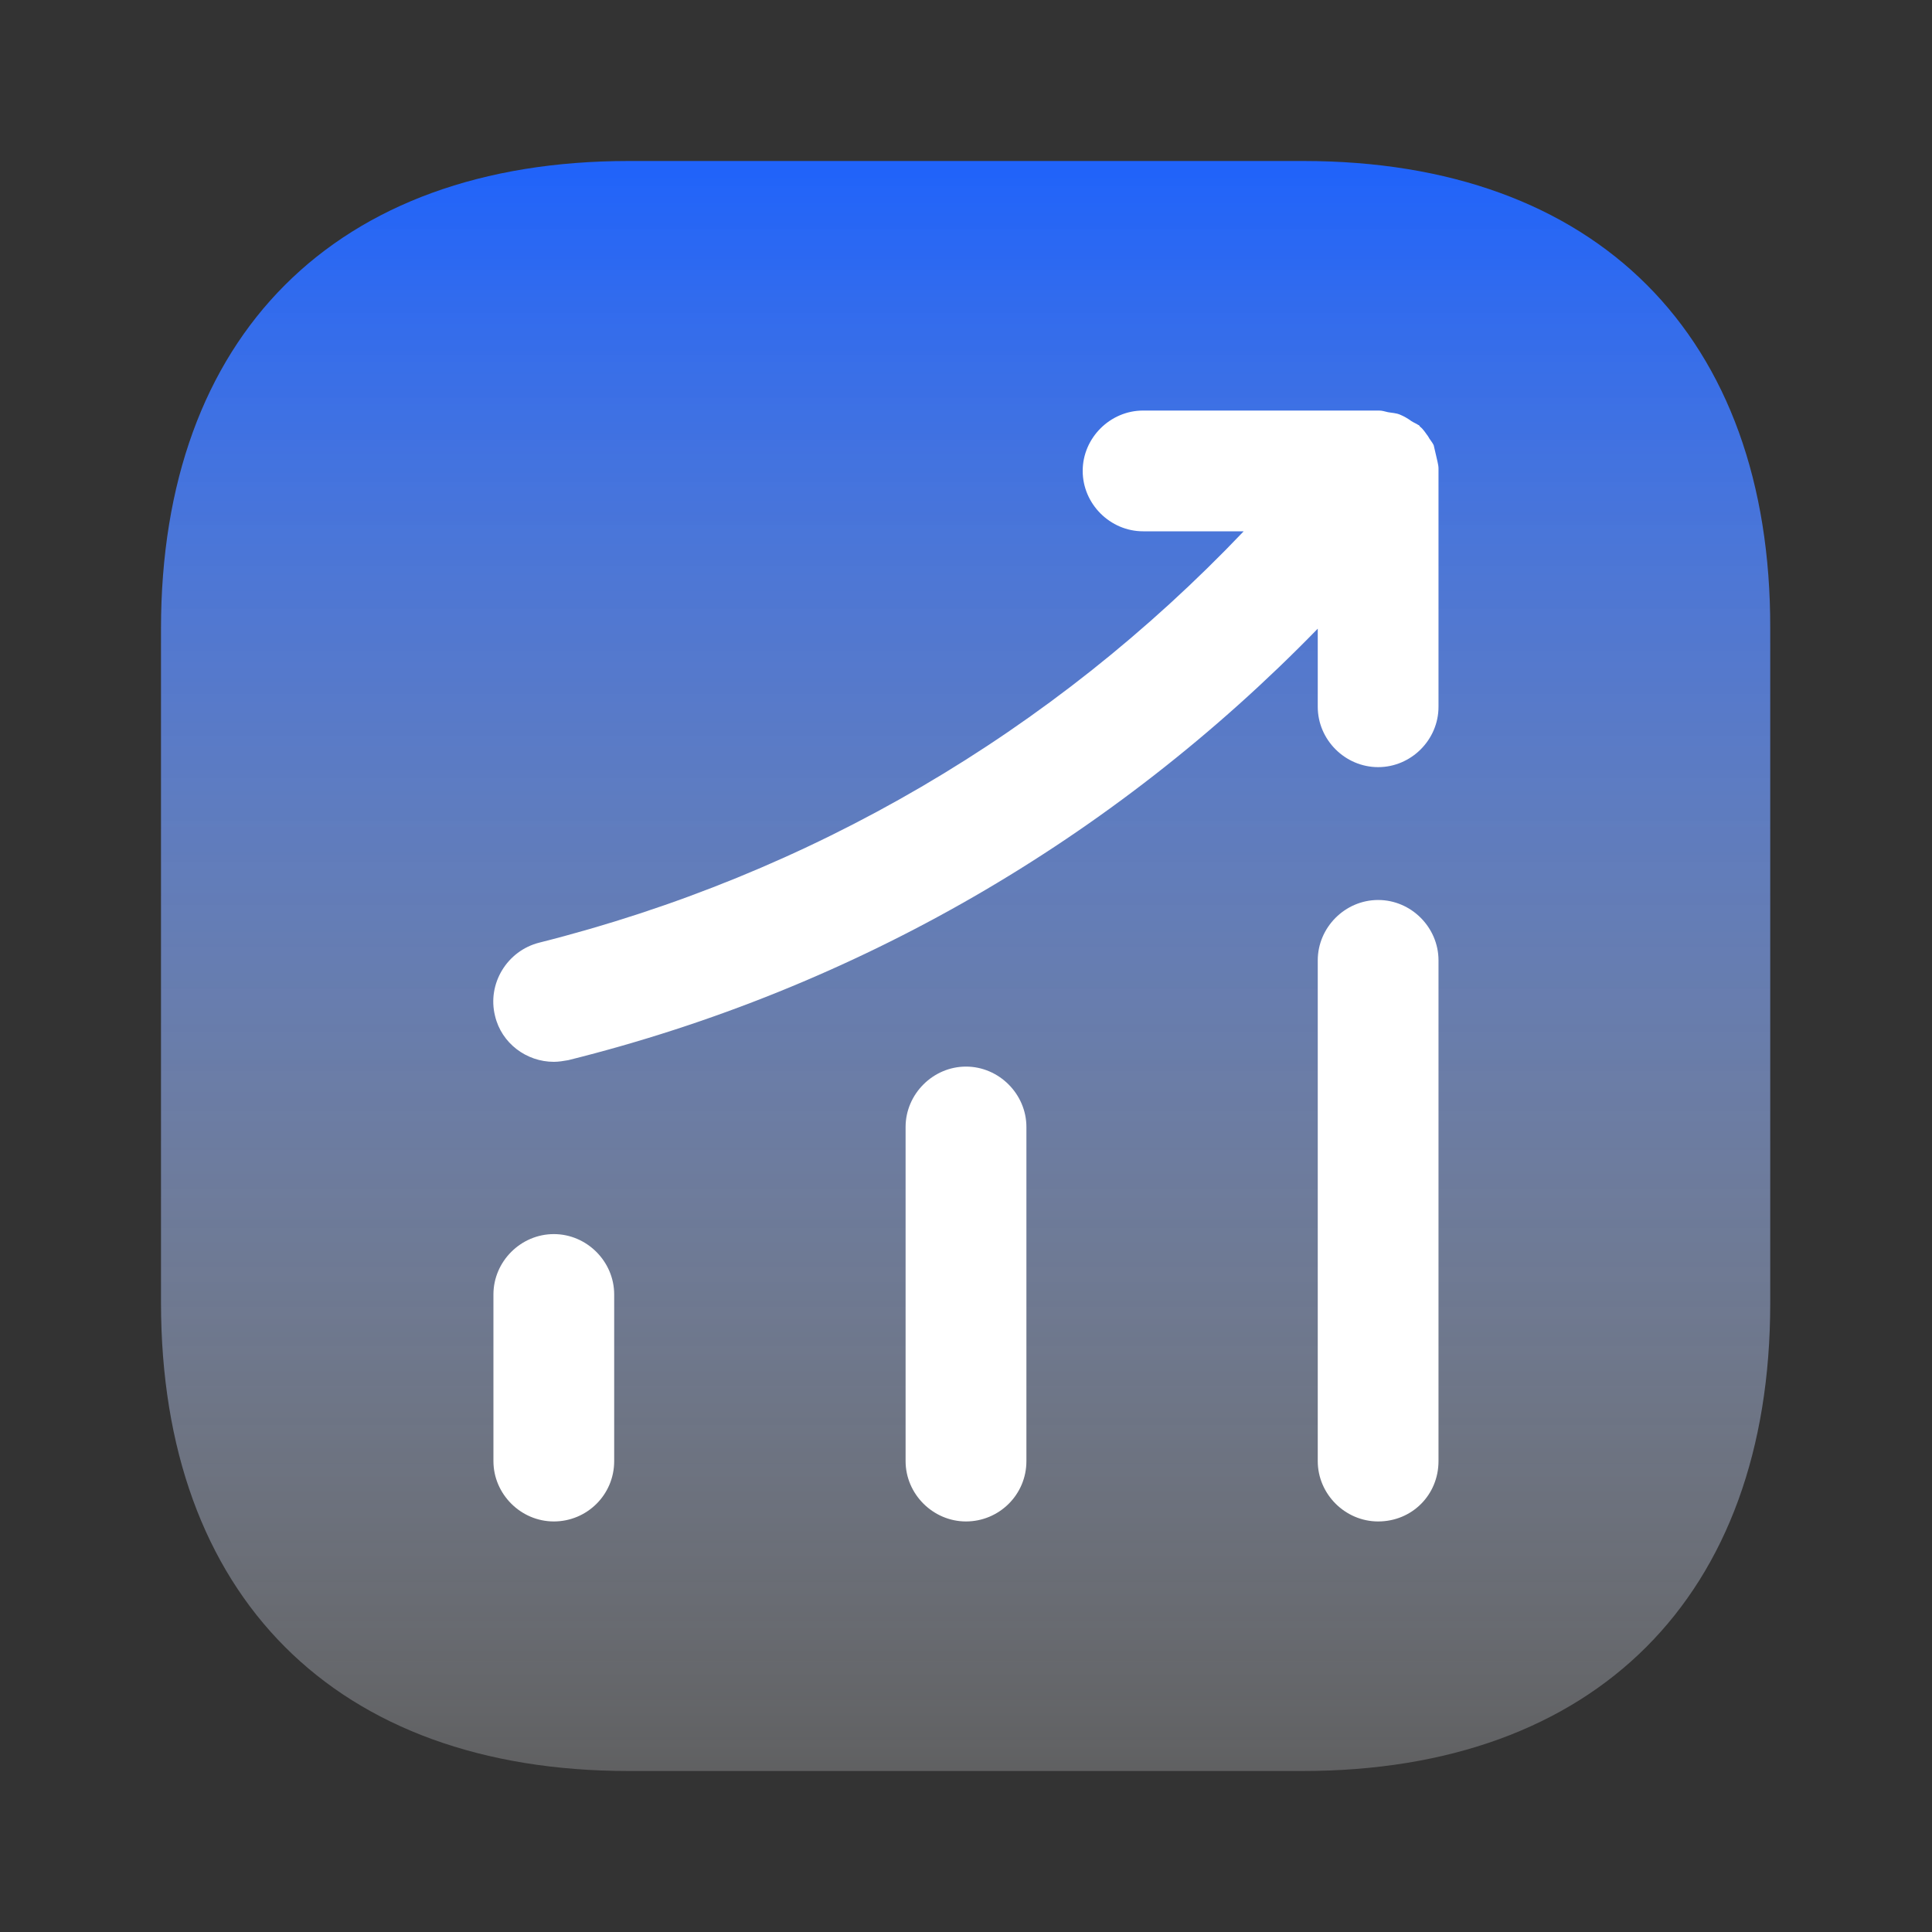
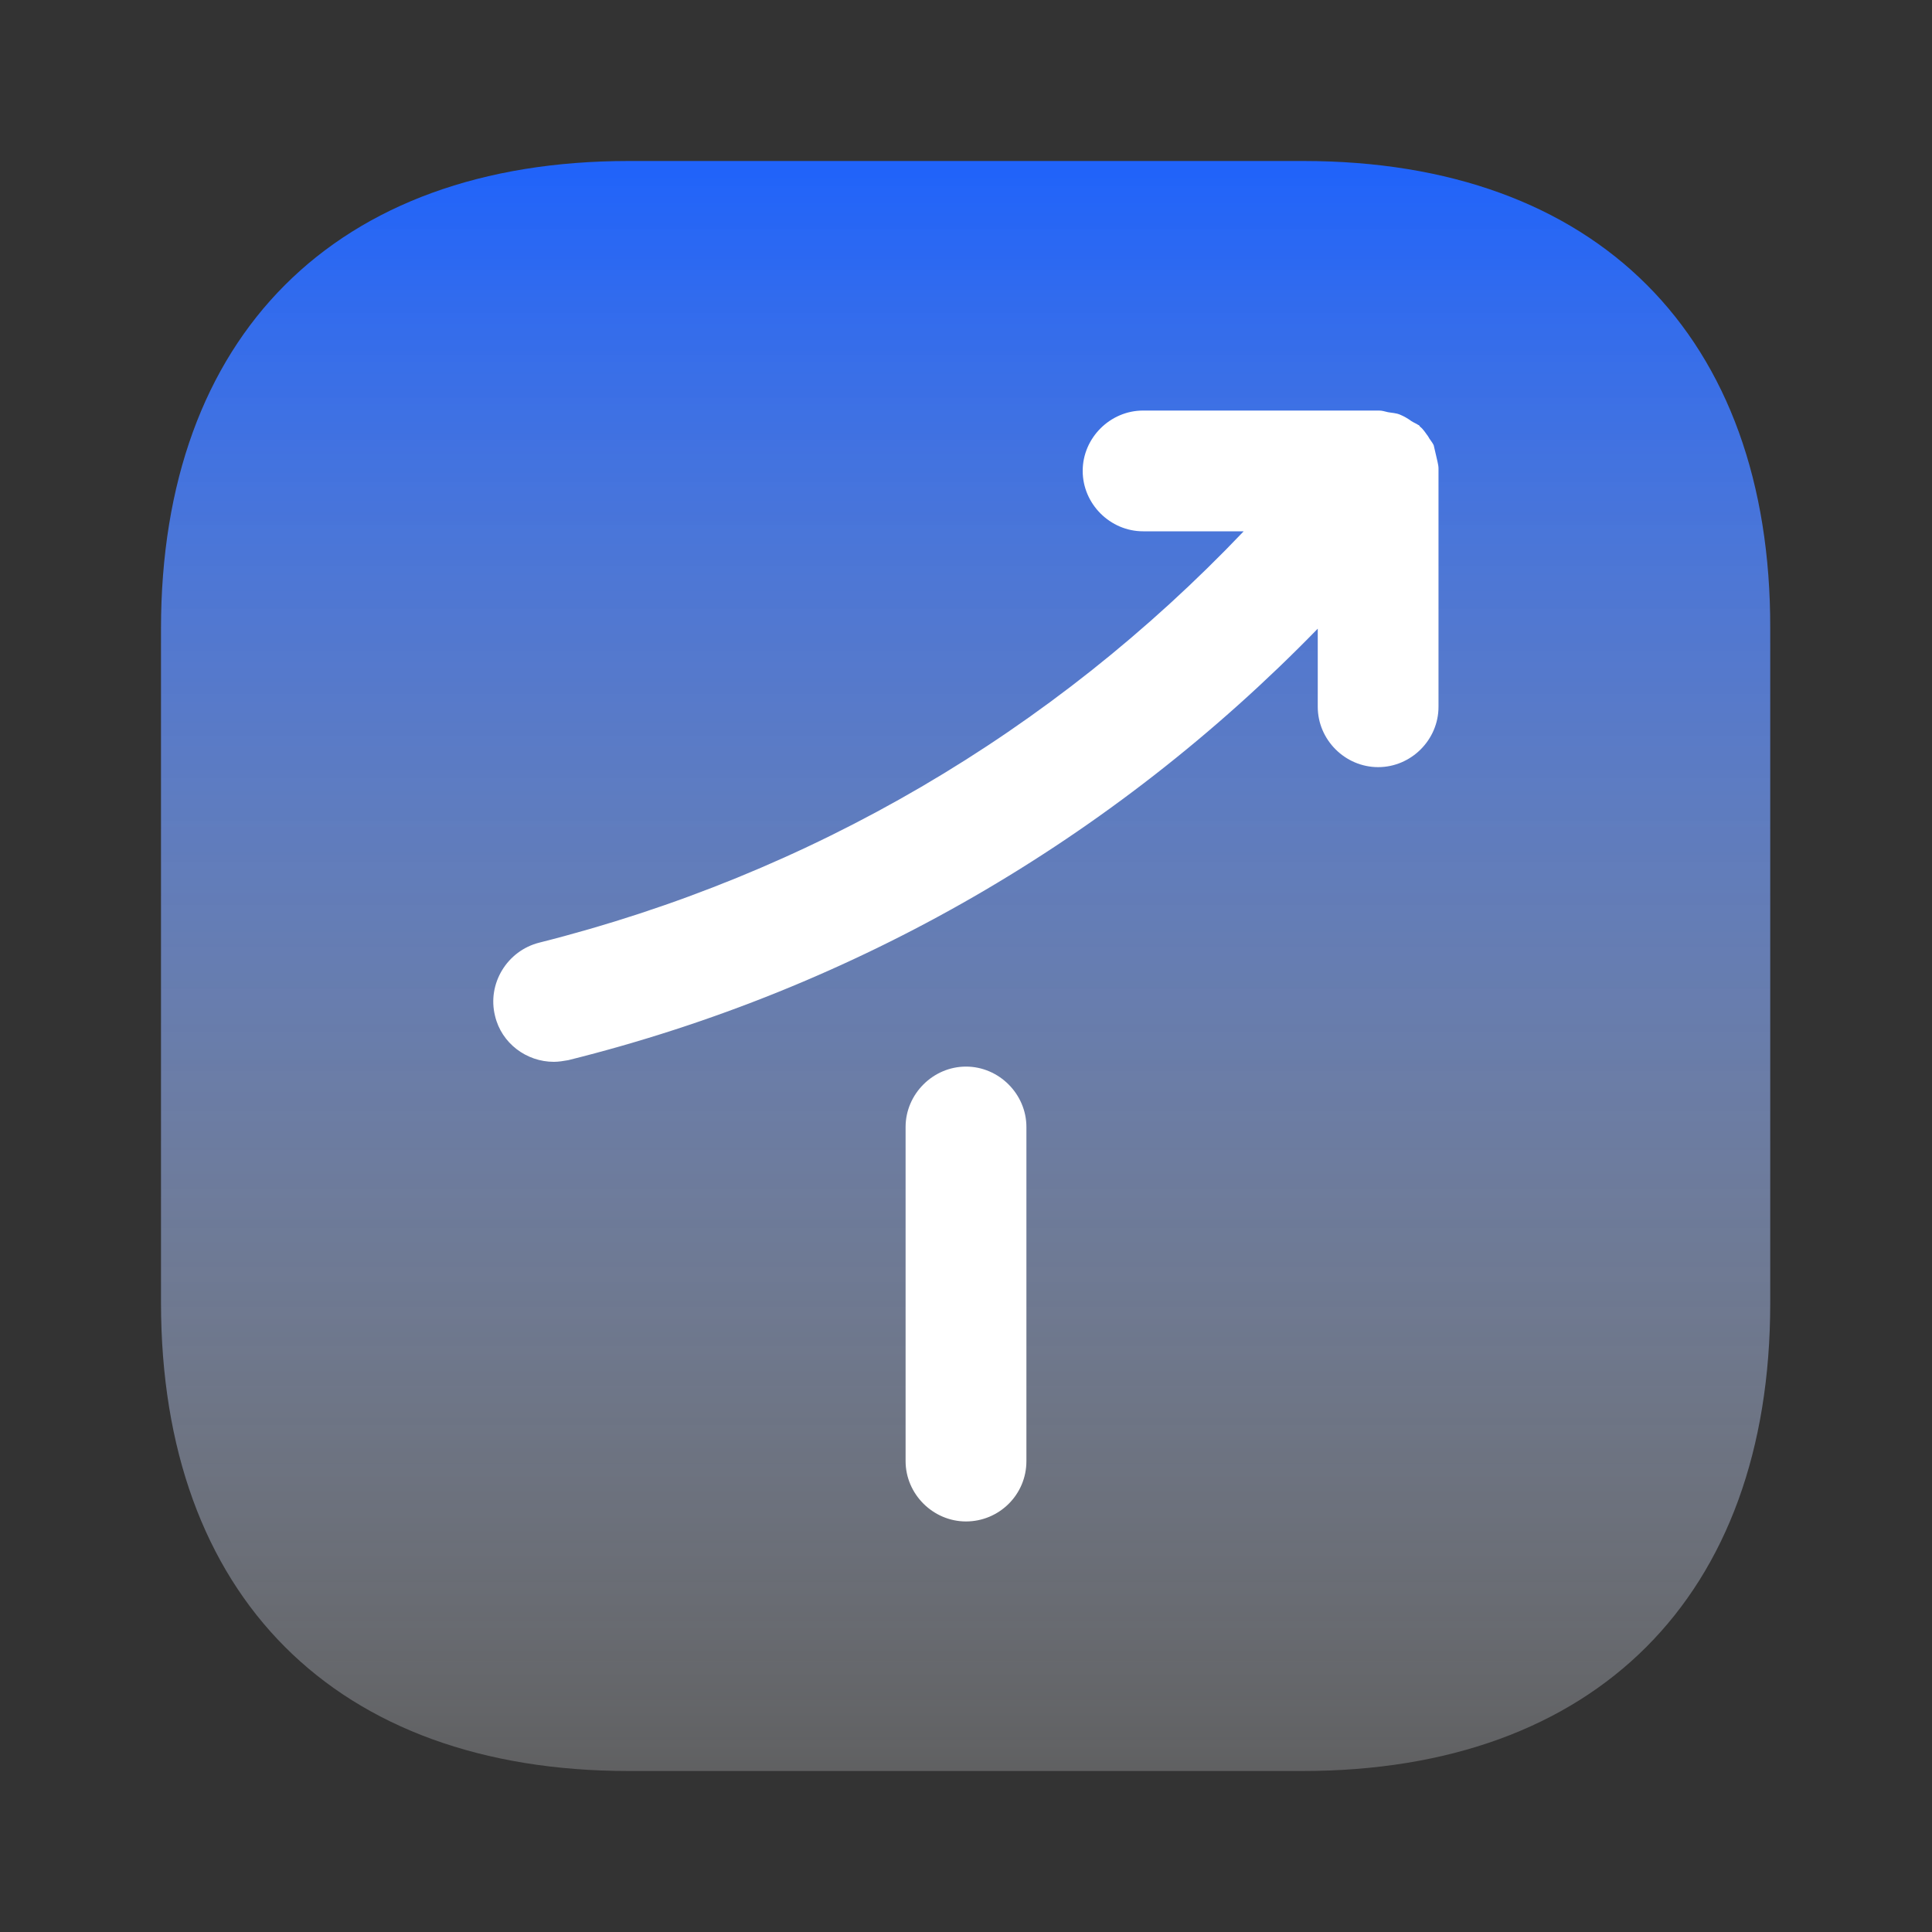
<svg xmlns="http://www.w3.org/2000/svg" width="30" height="30" viewBox="0 0 30 30" fill="none">
  <rect x="0" y="0" width="30" height="30" fill="#333333" stroke="none" />
  <path d="M20.238 2.5H9.762C5.213 2.5 2.5 5.213 2.5 9.762V20.225C2.5 24.788 5.213 27.5 9.762 27.5H20.225C24.775 27.5 27.488 24.788 27.488 20.238V9.762C27.5 5.213 24.788 2.5 20.238 2.5Z" fill="url(#paint0_linear_318_480)" />
-   <path d="M8.6 23.625C8.087 23.625 7.662 23.2 7.662 22.688V20.1C7.662 19.588 8.087 19.163 8.6 19.163C9.112 19.163 9.537 19.588 9.537 20.1V22.688C9.537 23.213 9.112 23.625 8.6 23.625Z" fill="white" />
  <path d="M15 23.625C14.488 23.625 14.062 23.2 14.062 22.688V17.5C14.062 16.988 14.488 16.562 15 16.562C15.512 16.562 15.938 16.988 15.938 17.5V22.688C15.938 23.212 15.512 23.625 15 23.625Z" fill="white" />
-   <path d="M21.4 23.625C20.887 23.625 20.462 23.2 20.462 22.688V14.913C20.462 14.4 20.887 13.975 21.4 13.975C21.913 13.975 22.337 14.4 22.337 14.913V22.688C22.337 23.213 21.925 23.625 21.4 23.625Z" fill="white" />
  <path d="M22.337 7.275C22.337 7.213 22.312 7.138 22.3 7.075C22.288 7.025 22.275 6.963 22.262 6.912C22.238 6.862 22.2 6.825 22.175 6.775C22.137 6.725 22.1 6.662 22.05 6.625C22.038 6.612 22.038 6.6 22.025 6.6C21.988 6.575 21.95 6.562 21.913 6.537C21.863 6.5 21.8 6.463 21.738 6.438C21.675 6.412 21.613 6.412 21.55 6.4C21.5 6.388 21.462 6.375 21.413 6.375H17.75C17.238 6.375 16.812 6.8 16.812 7.312C16.812 7.825 17.238 8.25 17.75 8.25H19.312C16.337 11.375 12.588 13.575 8.375 14.637C7.875 14.762 7.562 15.275 7.687 15.775C7.787 16.2 8.175 16.488 8.6 16.488C8.675 16.488 8.75 16.475 8.825 16.462C13.287 15.35 17.275 13.037 20.462 9.762V10.975C20.462 11.488 20.887 11.912 21.4 11.912C21.913 11.912 22.337 11.488 22.337 10.975V7.312C22.337 7.3 22.337 7.287 22.337 7.275Z" fill="white" />
  <defs>
    <linearGradient id="paint0_linear_318_480" x1="13.032" y1="2.571" x2="13.032" y2="28.41" gradientUnits="userSpaceOnUse">
      <stop stop-color="#2063FA" />
      <stop offset="0.518" stop-color="#8CAEFC" stop-opacity="0.6" />
      <stop offset="1" stop-color="white" stop-opacity="0.2" />
    </linearGradient>
  </defs>
</svg>